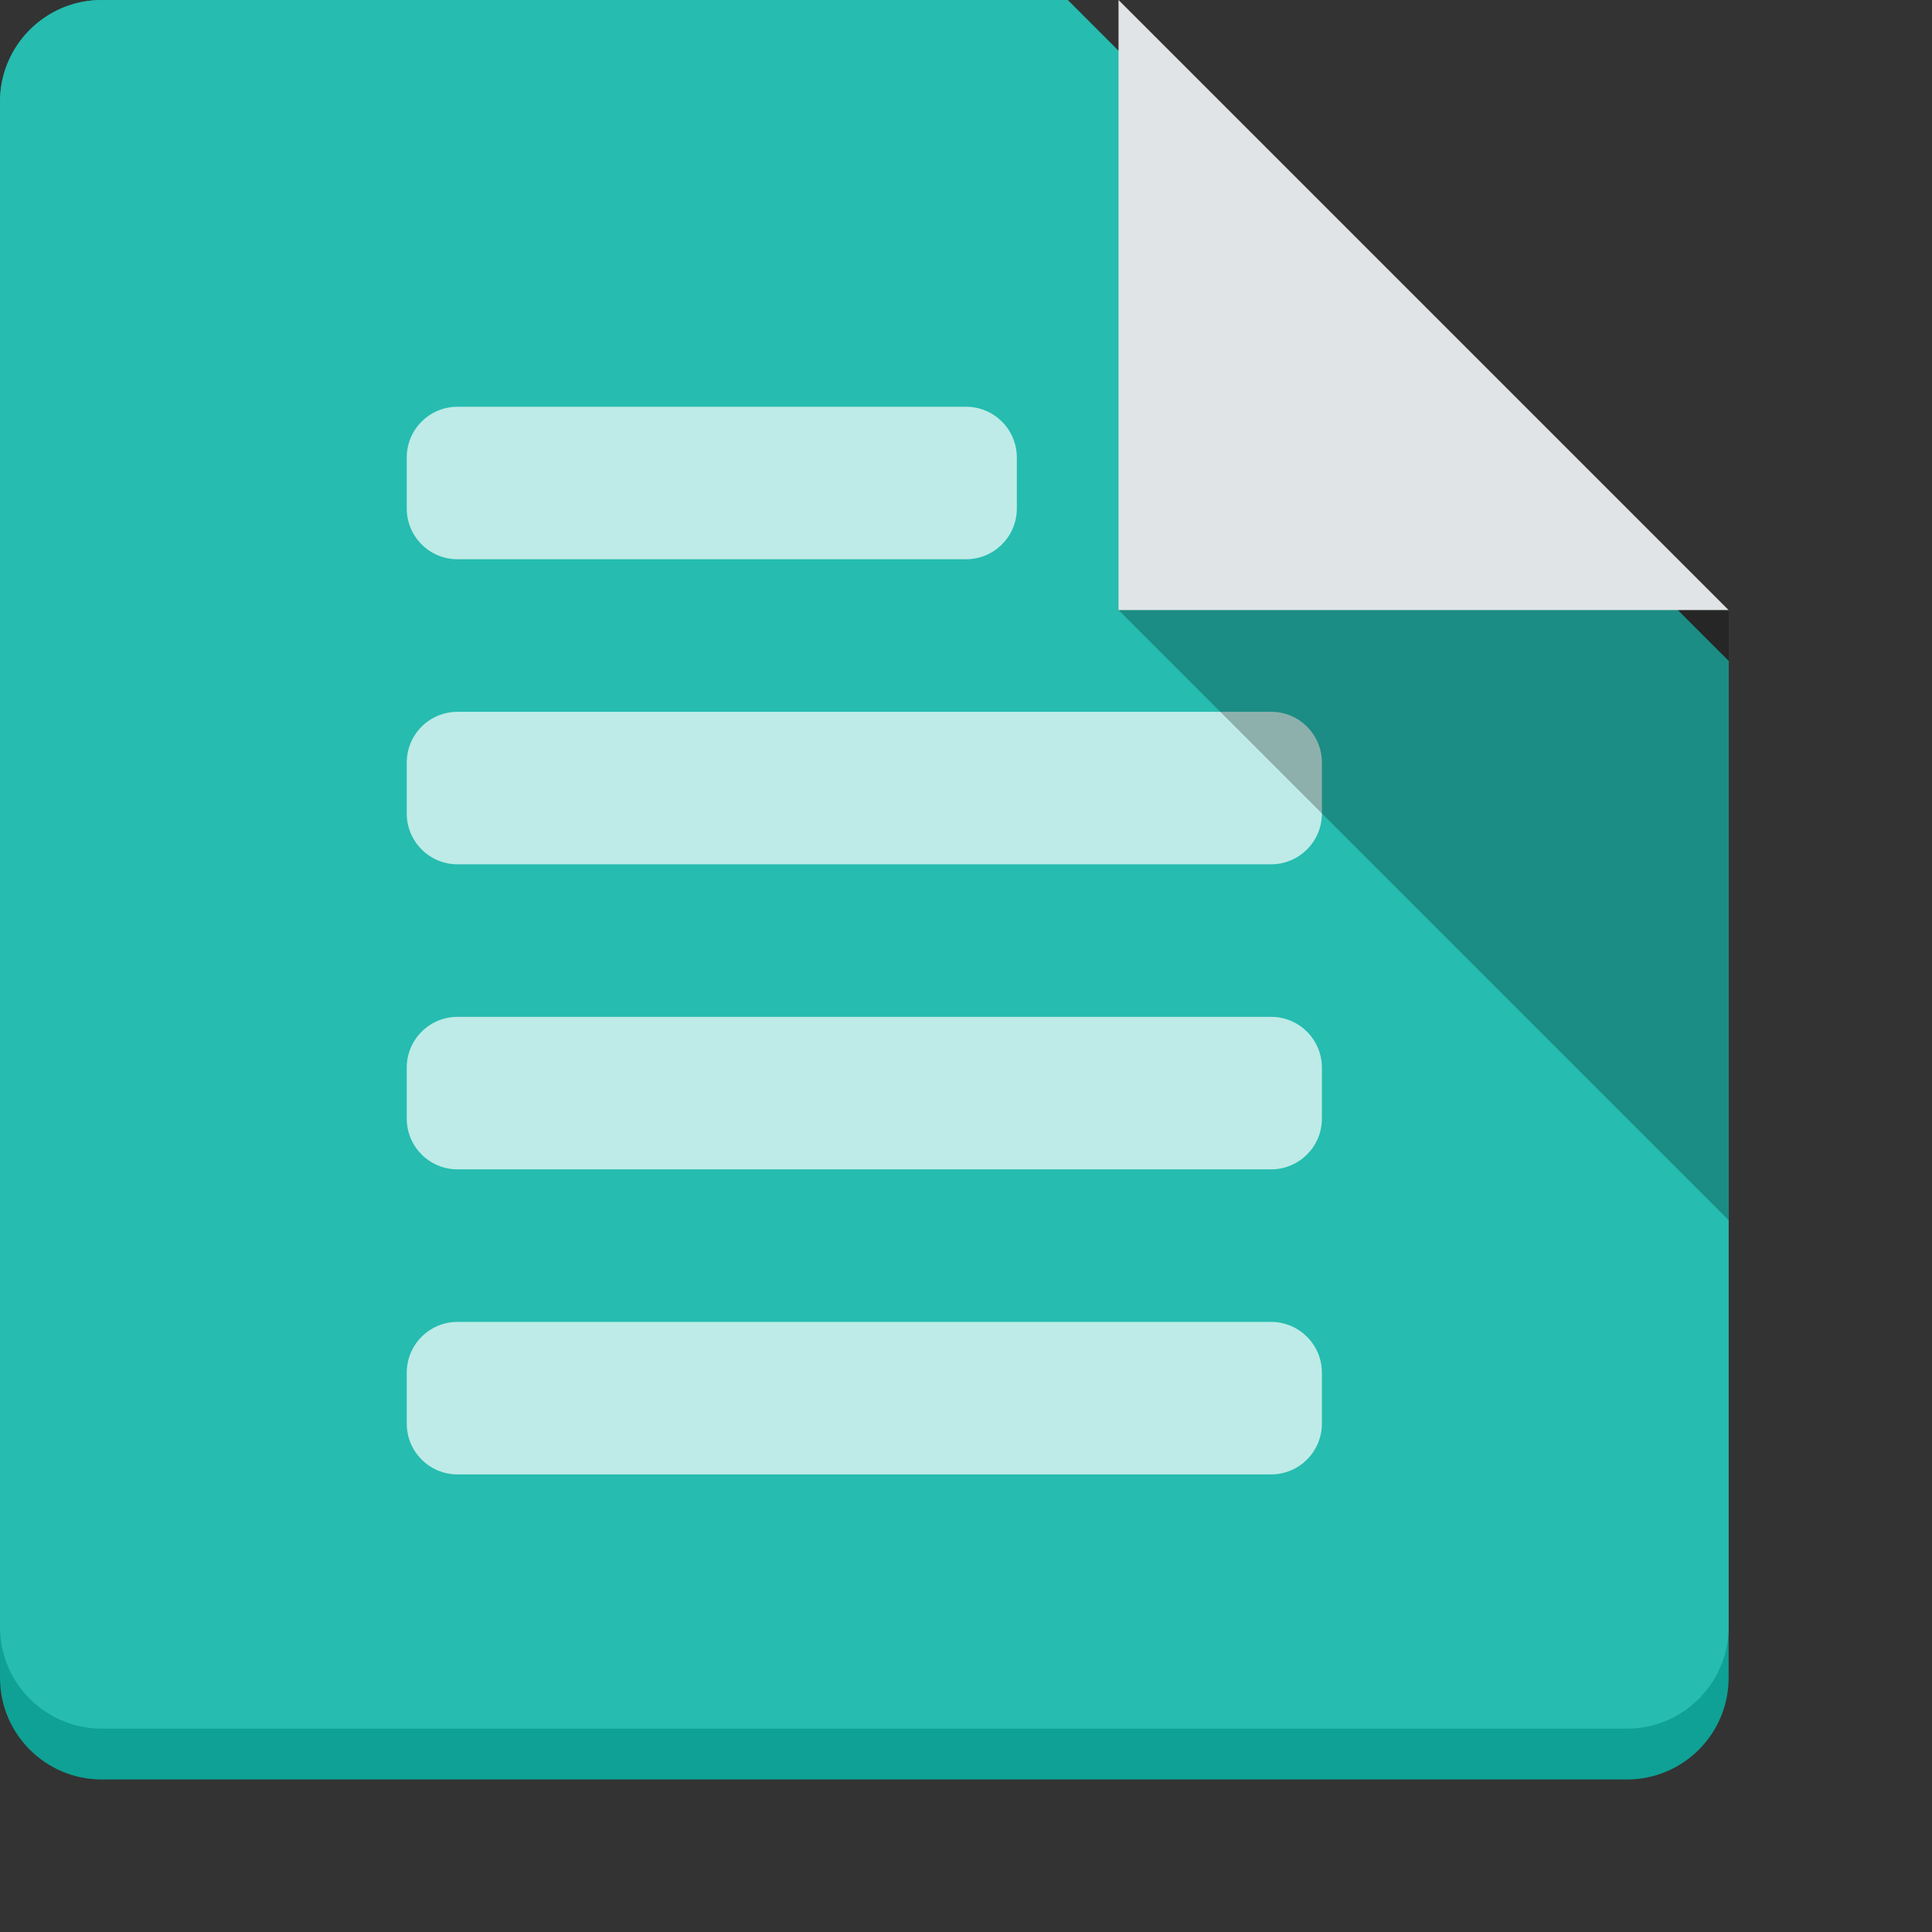
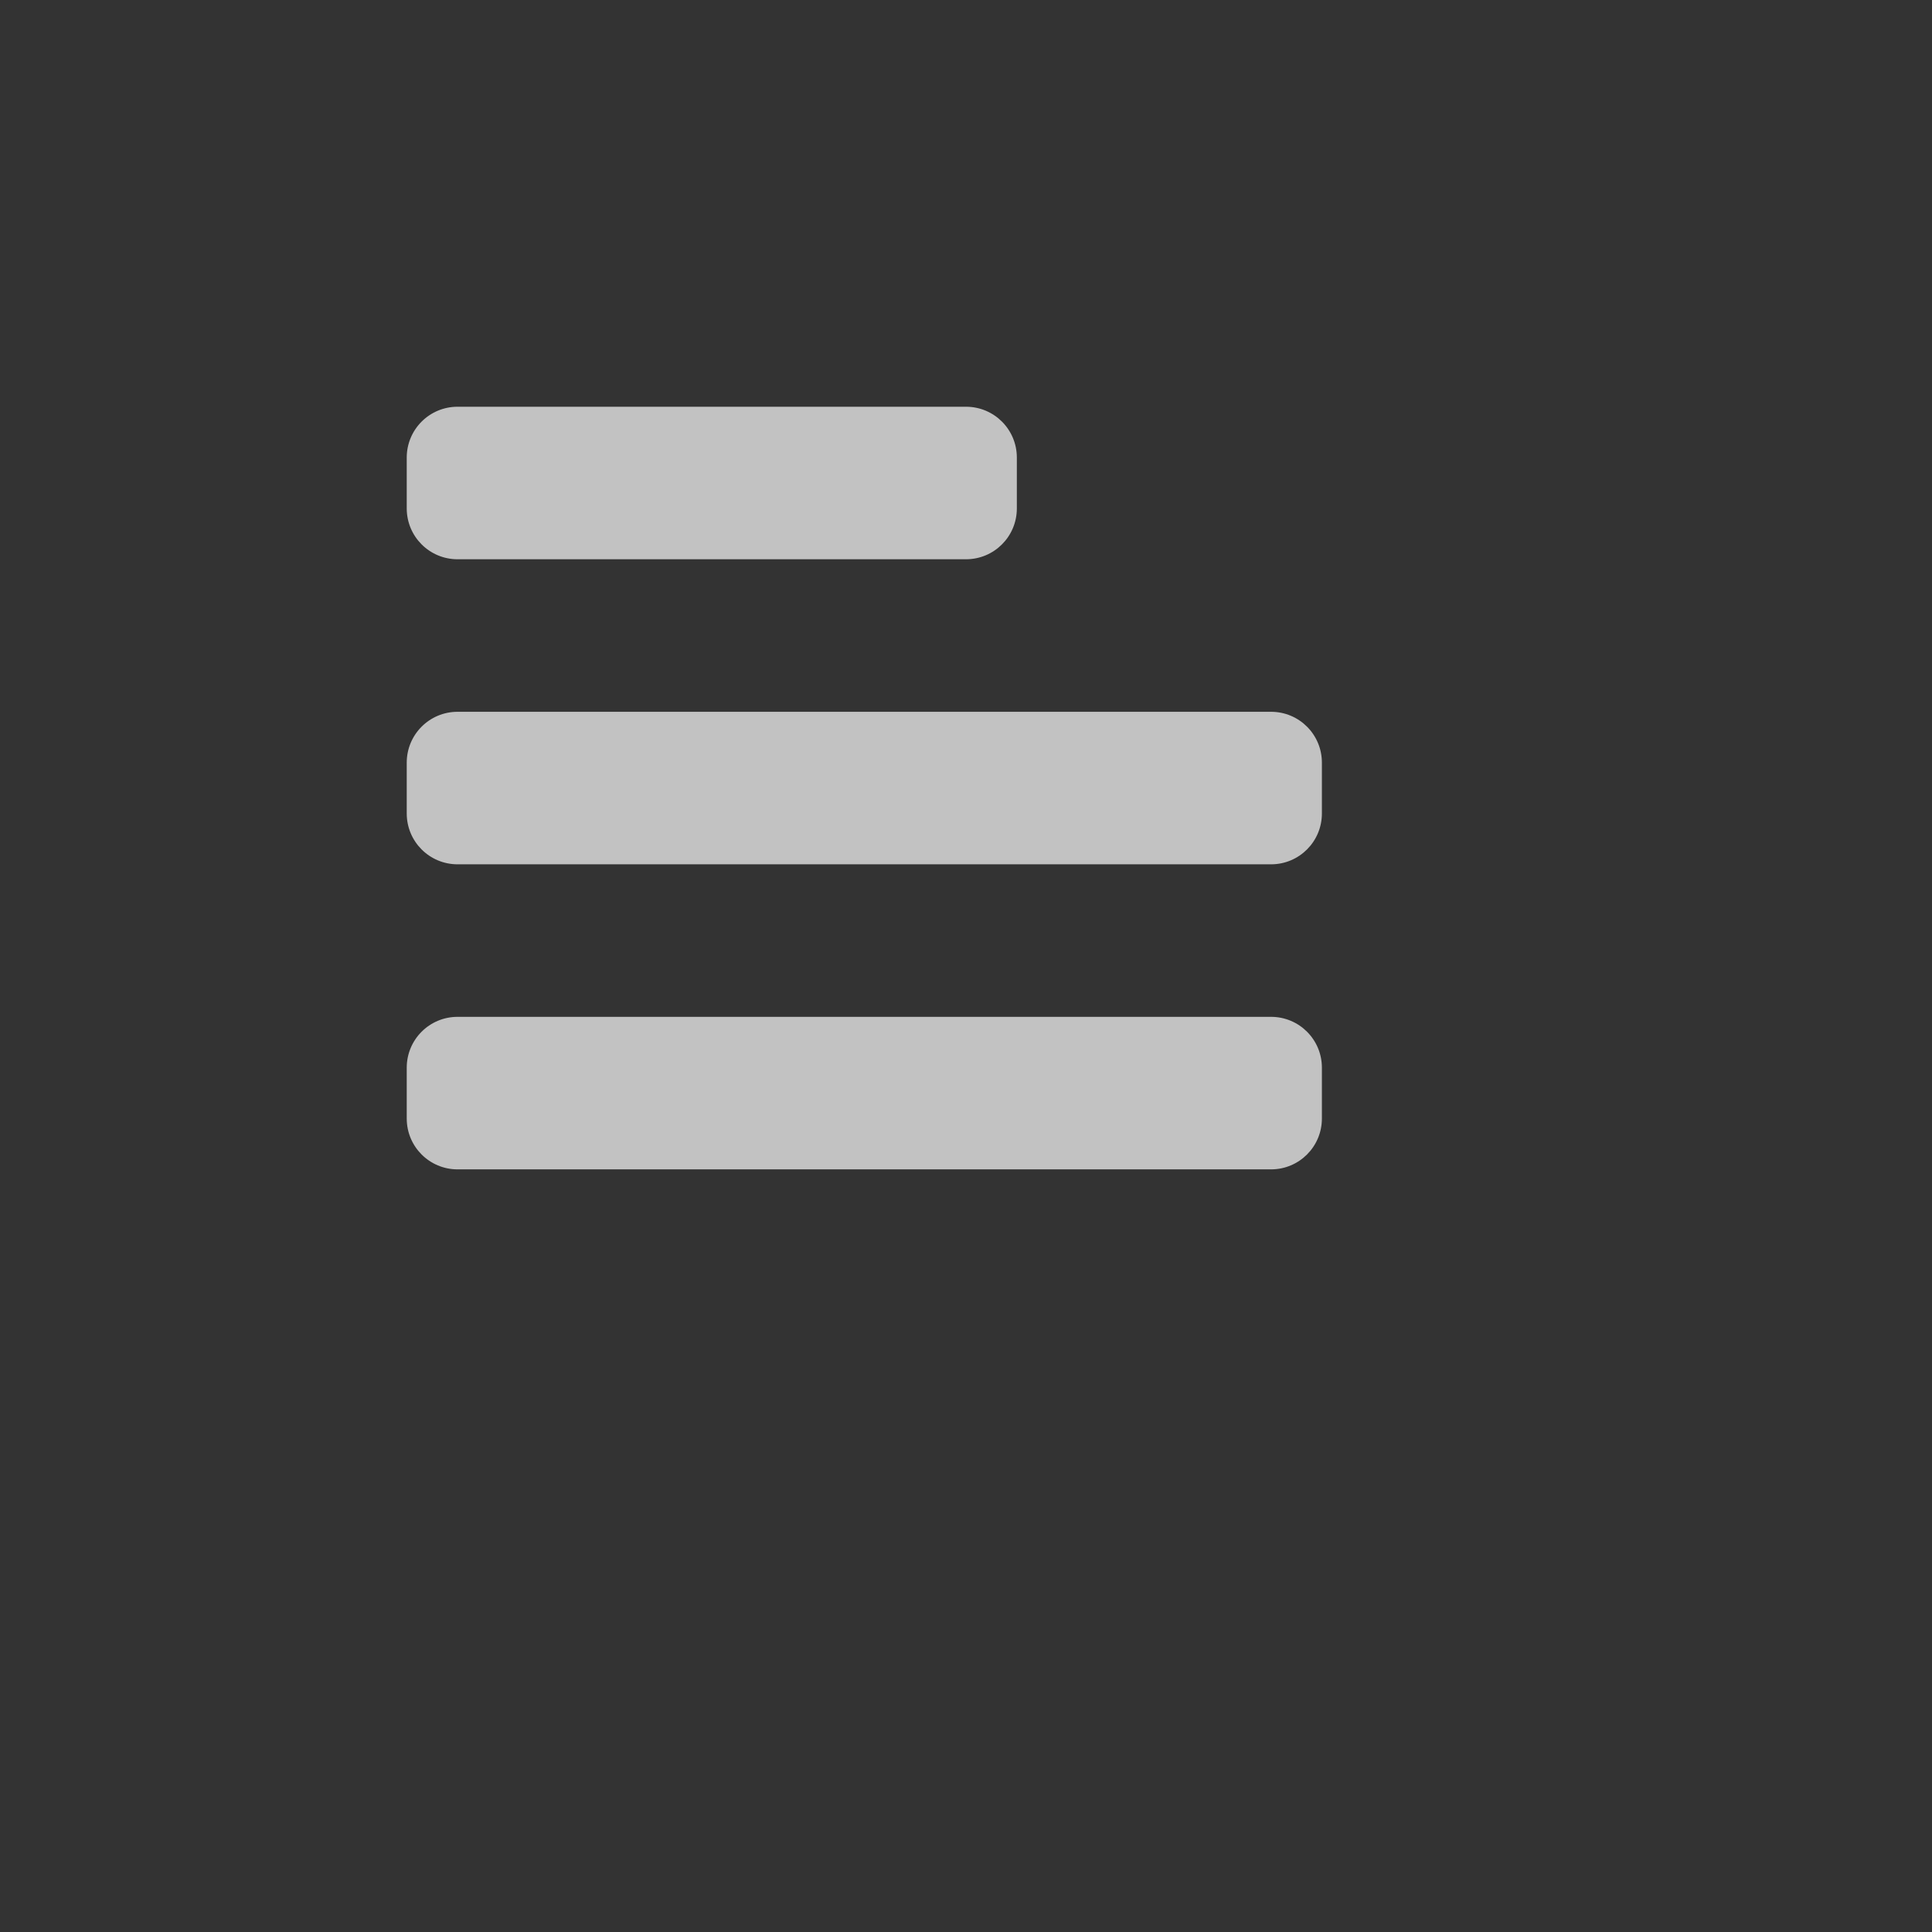
<svg xmlns="http://www.w3.org/2000/svg" version="1.1" id="topic_x5F_unread" x="0px" y="0px" width="38px" height="38px" viewBox="0 0 38 38" enable-background="new 0 0 38 38" xml:space="preserve">
  <rect x="0" y="0" width="38" height="38" fill="#333333" stroke="none" />
-   <path fill-rule="evenodd" clip-rule="evenodd" fill="#0FA195" d="M32,35H2c-1.104,0-2-0.896-2-2V2c0-1.104,0.896-2,2-2h19l13,13v20  C34,34.104,33.104,35,32,35z" />
-   <path fill-rule="evenodd" clip-rule="evenodd" fill="#26BCB0" d="M32,34H2c-1.104,0-2-0.896-2-2V2c0-1.104,0.896-2,2-2h19l13,13v19  C34,33.104,33.104,34,32,34z" />
-   <path fill-rule="evenodd" clip-rule="evenodd" fill="#E1E4E6" d="M22,0l12,12H22V0z" />
  <path opacity="0.7" fill-rule="evenodd" clip-rule="evenodd" fill="#FFFFFF" d="M20,10c0,0.553-0.447,1-1,1H9c-0.553,0-1-0.447-1-1  V9c0-0.553,0.447-1,1-1h10c0.553,0,1,0.447,1,1V10z" />
  <path opacity="0.7" fill-rule="evenodd" clip-rule="evenodd" fill="#FFFFFF" d="M26,16c0,0.553-0.447,1-1,1H9c-0.553,0-1-0.447-1-1  v-1c0-0.553,0.447-1,1-1h16c0.553,0,1,0.447,1,1V16z" />
  <path opacity="0.7" fill-rule="evenodd" clip-rule="evenodd" fill="#FFFFFF" d="M26,22c0,0.553-0.447,1-1,1H9c-0.553,0-1-0.447-1-1  v-1c0-0.553,0.447-1,1-1h16c0.553,0,1,0.447,1,1V22z" />
-   <path opacity="0.7" fill-rule="evenodd" clip-rule="evenodd" fill="#FFFFFF" d="M26,28c0,0.553-0.447,1-1,1H9c-0.553,0-1-0.447-1-1  v-1c0-0.553,0.447-1,1-1h16c0.553,0,1,0.447,1,1V28z" />
-   <path opacity="0.25" fill-rule="evenodd" clip-rule="evenodd" d="M34,24L22,12h12V24z" />
</svg>